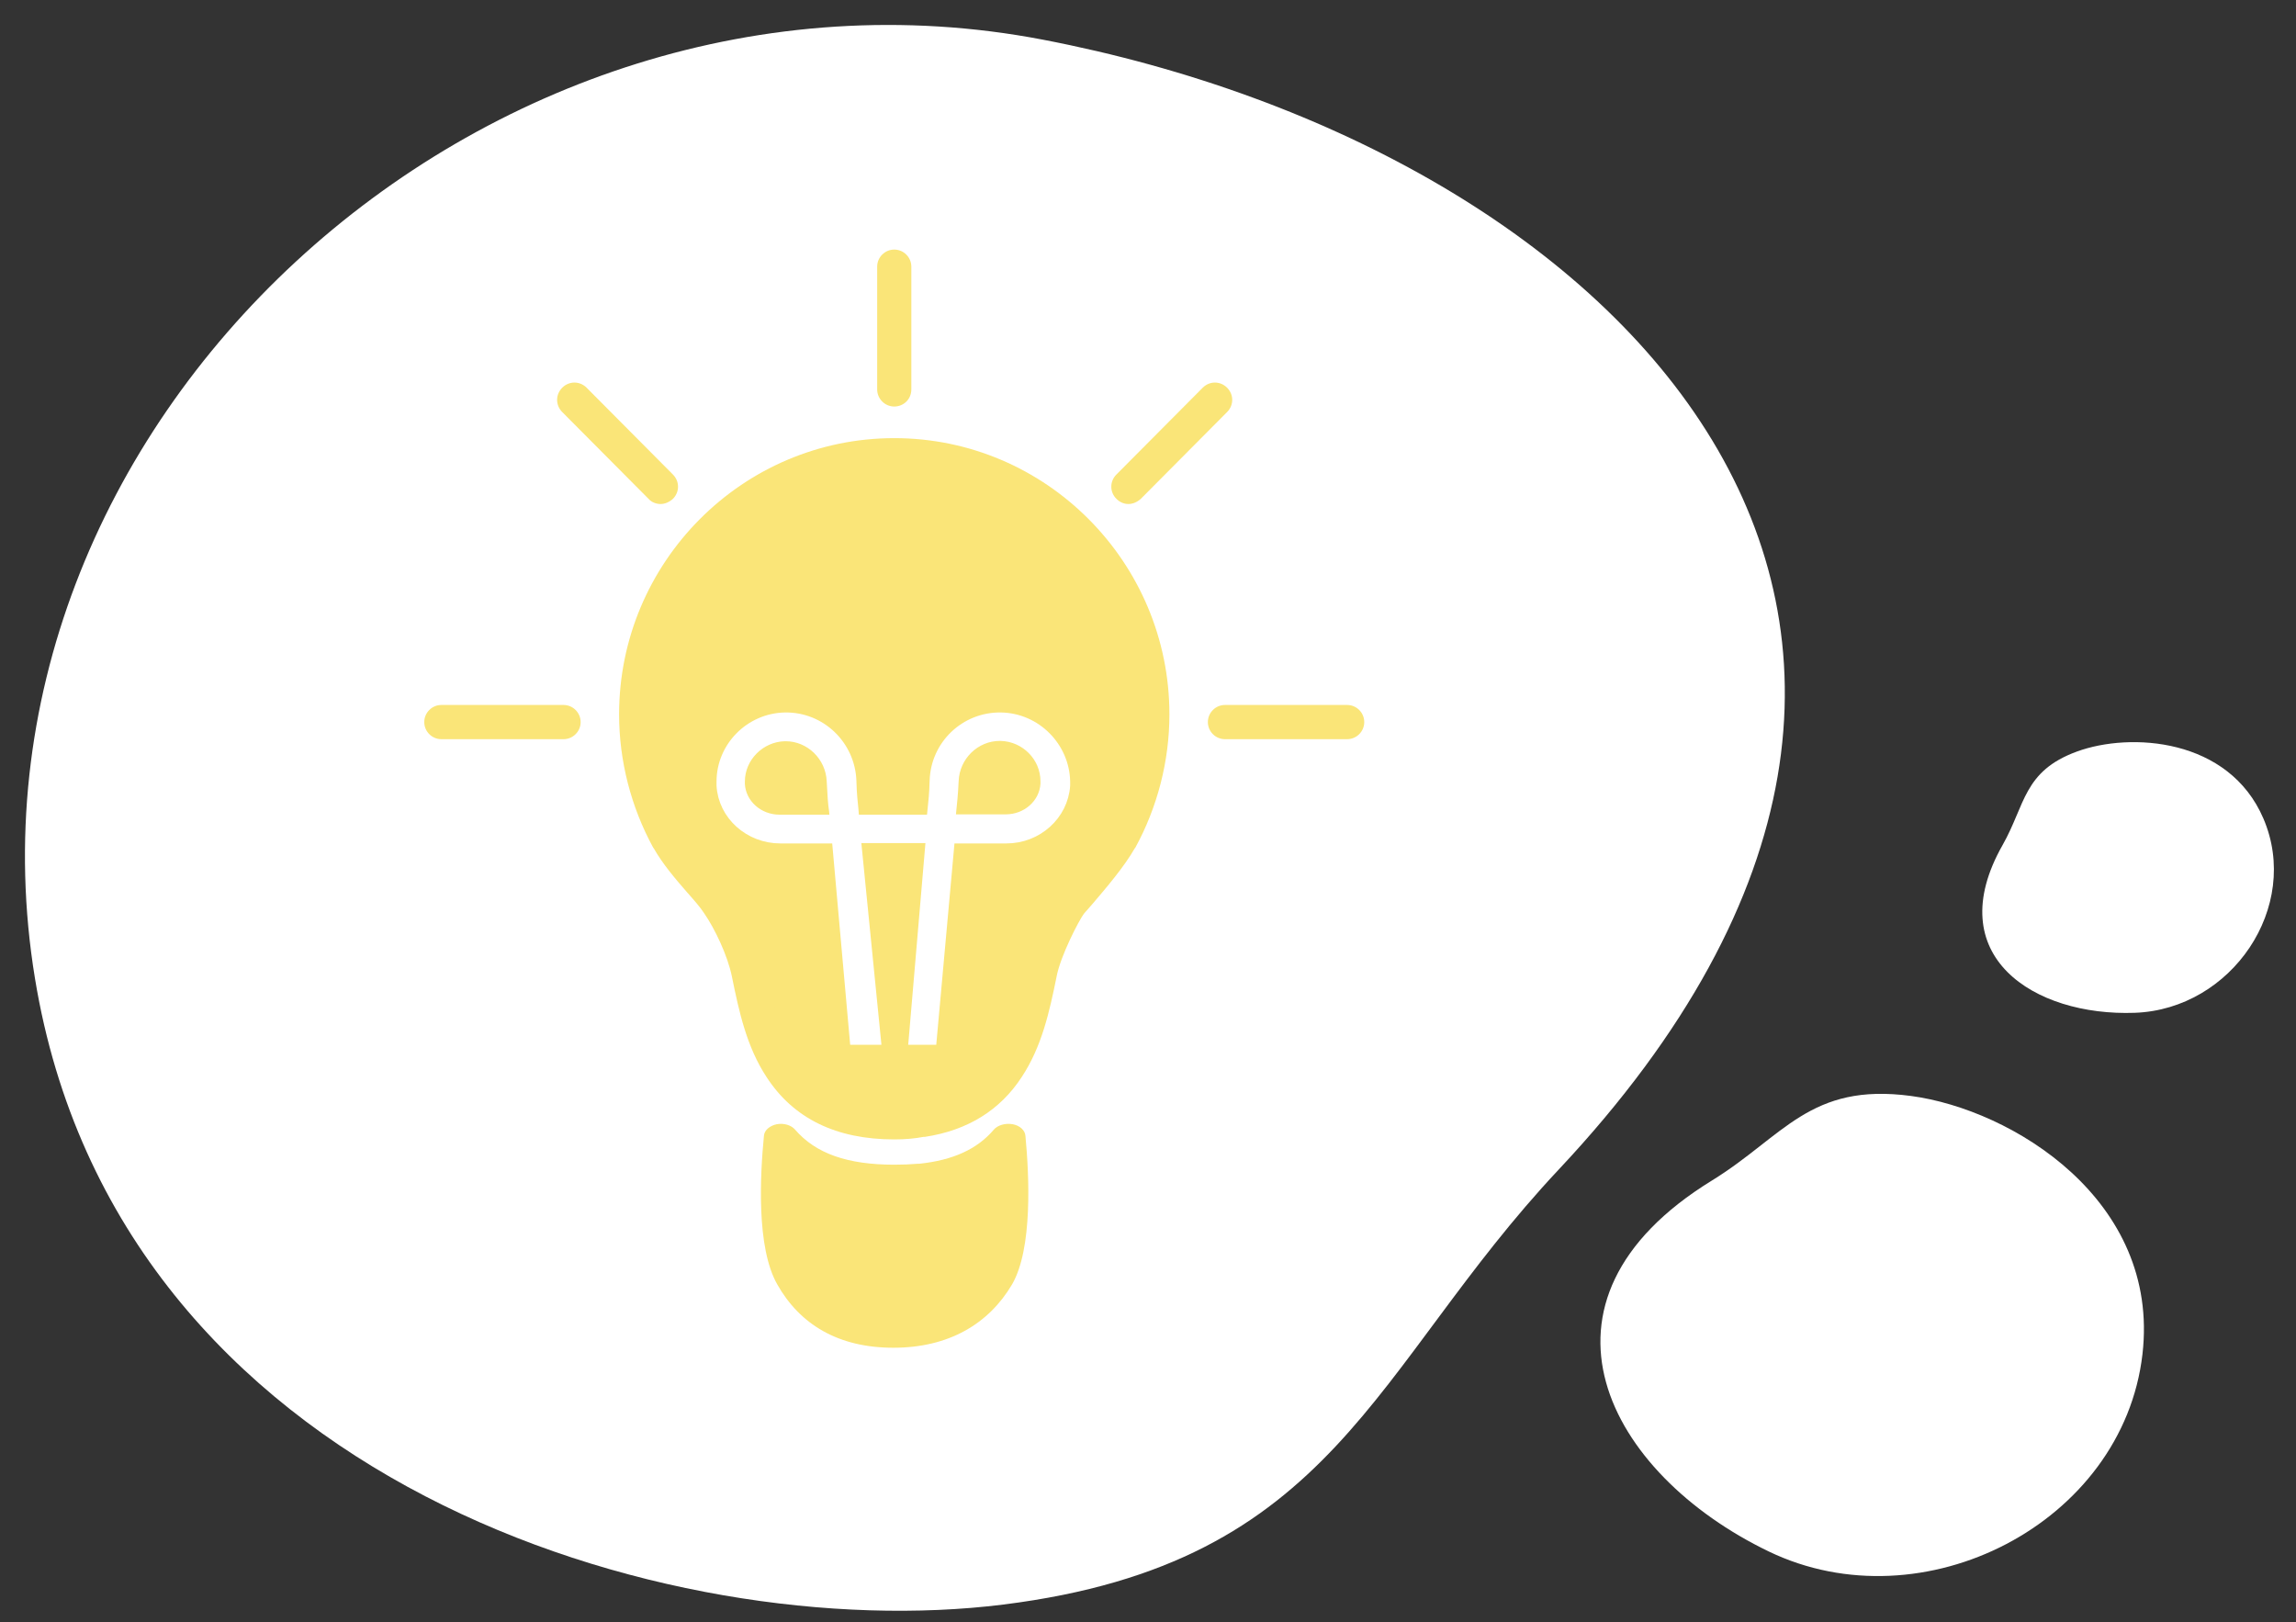
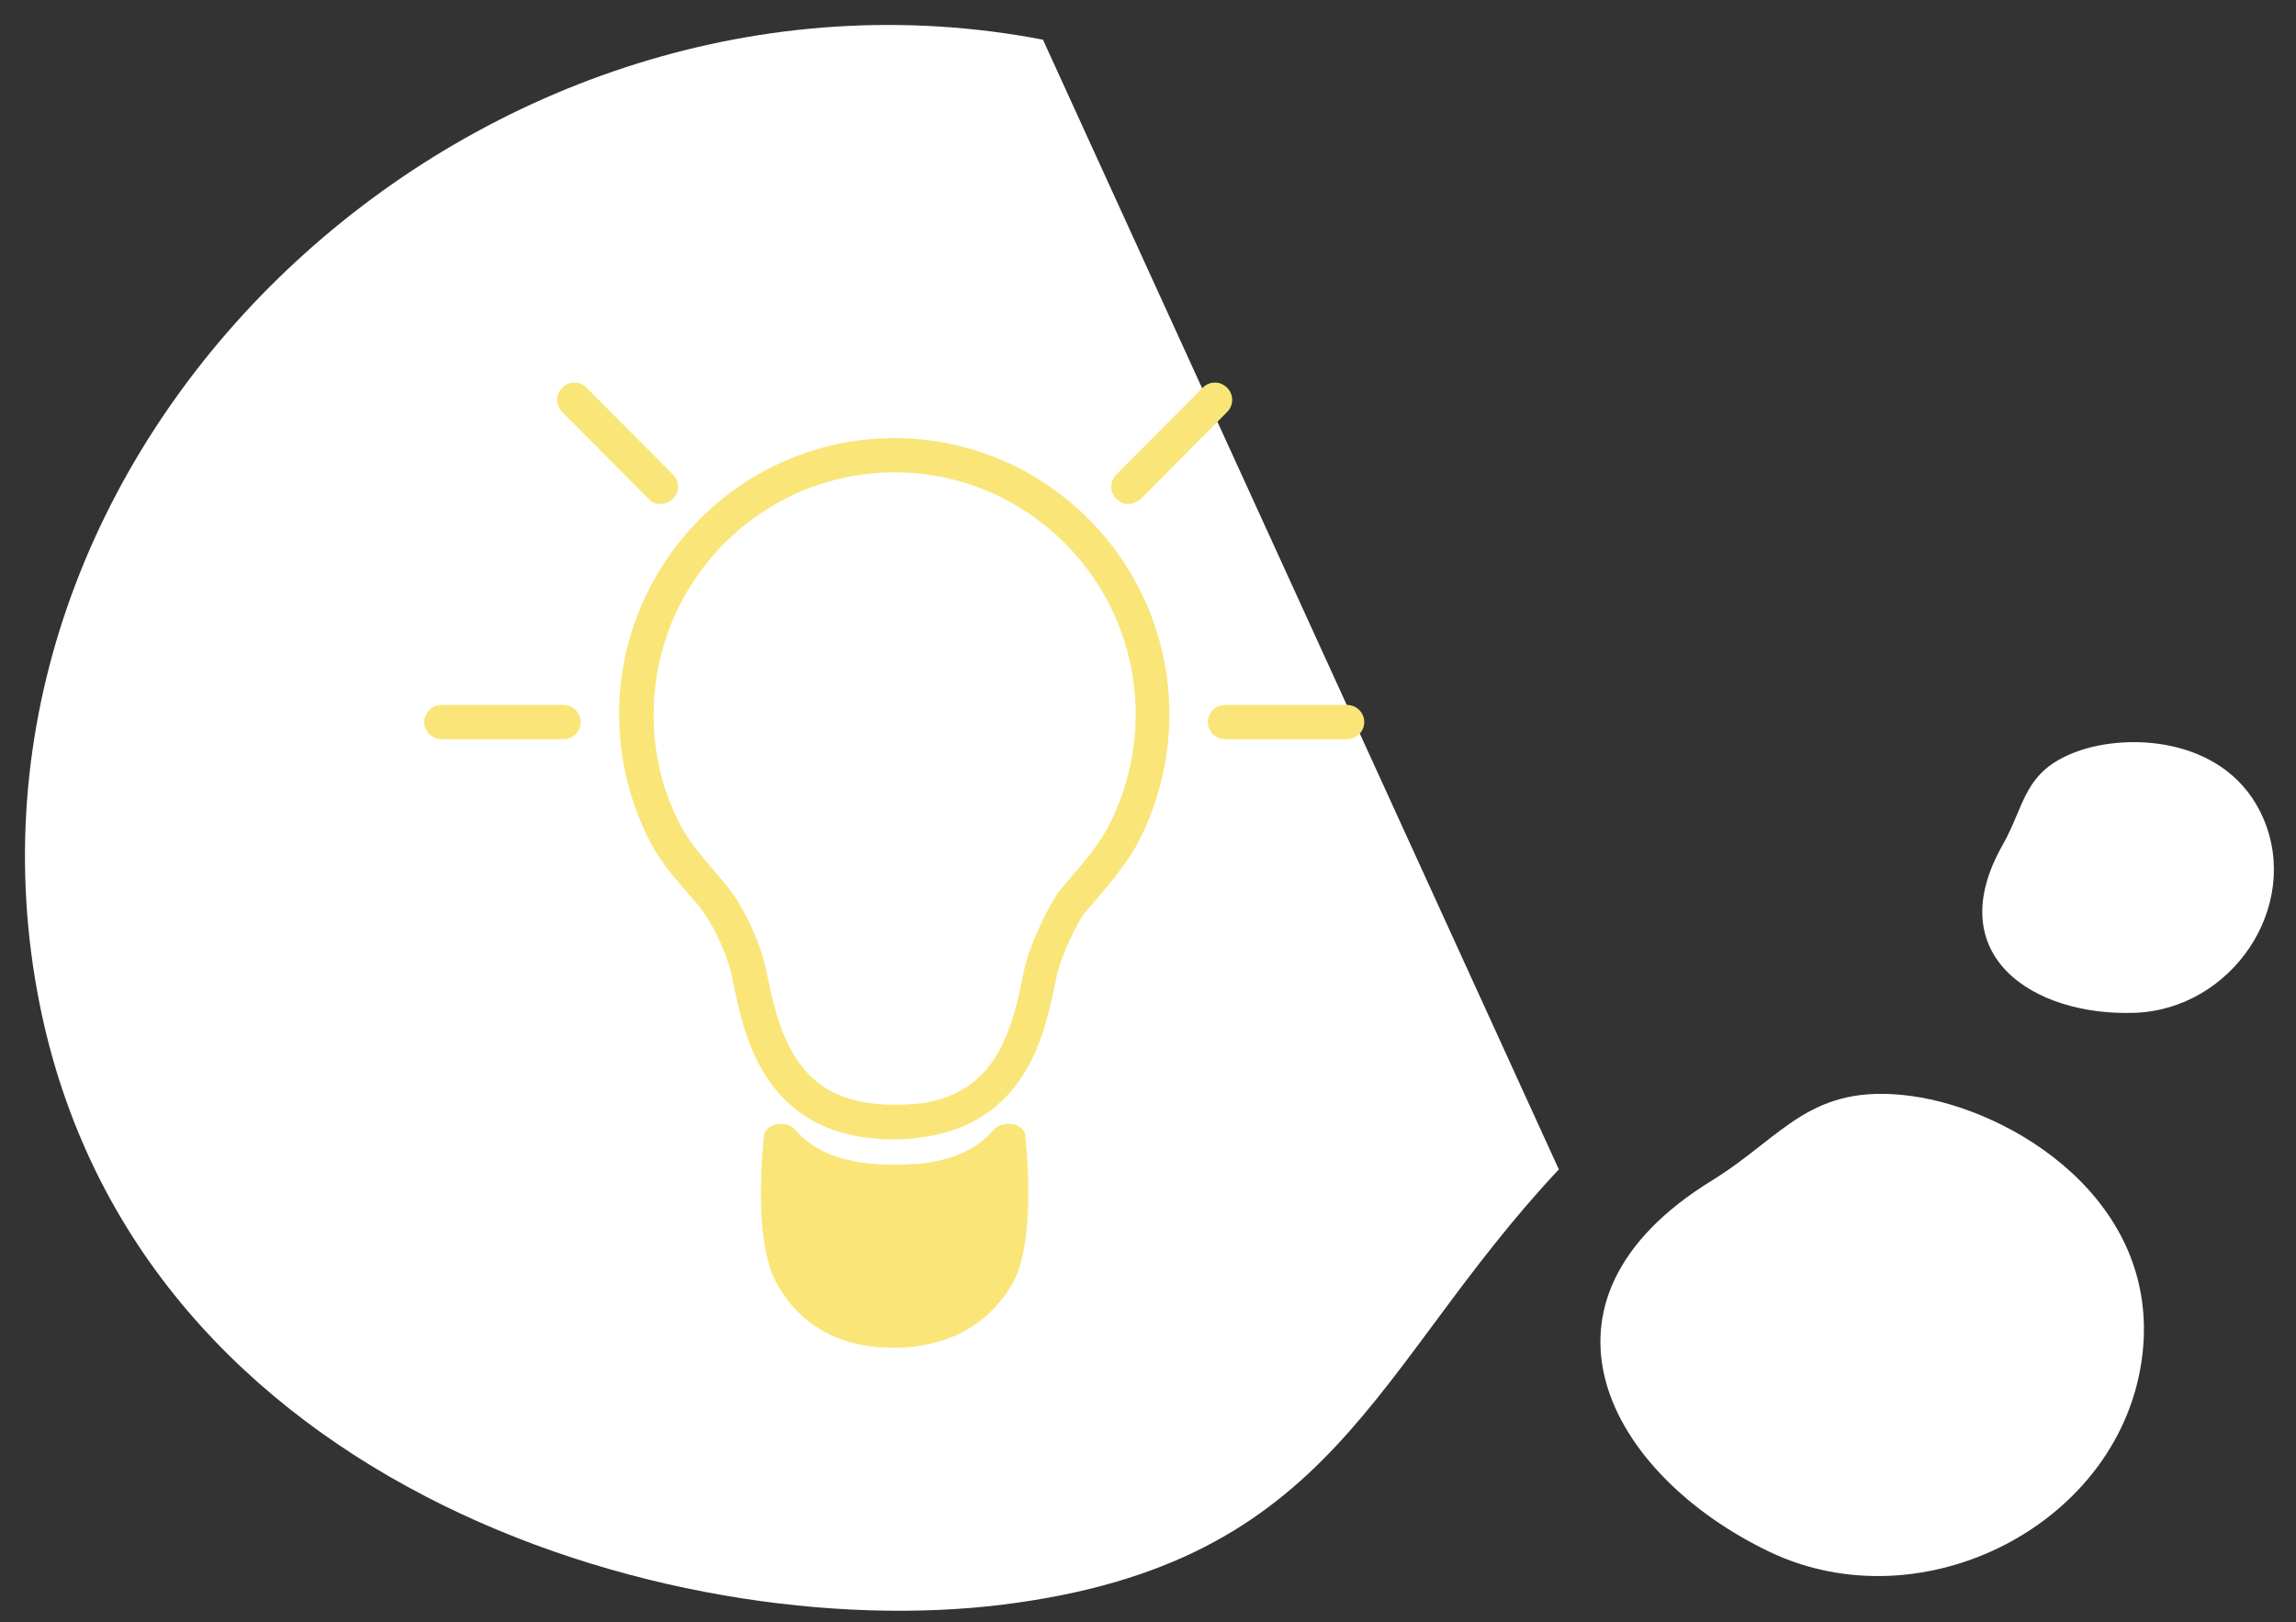
<svg xmlns="http://www.w3.org/2000/svg" width="92" height="65" viewBox="0 0 92 65" fill="none">
  <rect x="0" y="0" width="92" height="65" fill="#333333" stroke="none" />
-   <path d="M62.462 46.855C54.948 54.858 53.557 62.621 40.201 64.29C26.844 65.96 4.722 59.404 1.402 39.209C-2.238 17.061 19.444 -2.699 41.791 1.59C65.068 6.057 83.133 24.837 62.462 46.855Z" fill="white" />
-   <path d="M46.173 28.623C46.173 30.439 45.711 32.153 44.889 33.626C44.358 34.586 43.143 35.87 42.886 36.196C42.629 36.539 41.859 38.046 41.67 38.989C41.431 40.205 41.123 41.627 40.386 42.758C39.702 43.803 38.657 44.625 36.928 44.865C36.586 44.916 36.226 44.934 35.832 44.934C33.453 44.934 32.1 44.008 31.296 42.758C30.559 41.61 30.251 40.205 30.012 38.971C29.823 38.012 29.258 36.864 28.796 36.179C28.334 35.493 27.323 34.568 26.793 33.592C25.971 32.101 25.509 30.405 25.509 28.589C25.509 22.85 30.131 18.207 35.849 18.207C41.551 18.224 46.173 22.884 46.173 28.623Z" fill="#FAE578" />
+   <path d="M62.462 46.855C54.948 54.858 53.557 62.621 40.201 64.29C26.844 65.96 4.722 59.404 1.402 39.209C-2.238 17.061 19.444 -2.699 41.791 1.59Z" fill="white" />
  <path d="M35.833 45.653C33.504 45.653 31.792 44.814 30.714 43.152C29.926 41.952 29.618 40.565 29.327 39.126C29.156 38.286 28.642 37.207 28.214 36.59C28.06 36.35 27.803 36.059 27.529 35.75C27.067 35.219 26.553 34.62 26.194 33.986L26.177 33.969C25.287 32.341 24.807 30.491 24.807 28.623C24.807 22.524 29.755 17.555 35.833 17.555C41.91 17.555 46.858 22.524 46.858 28.623C46.858 30.491 46.379 32.341 45.489 33.969L45.471 33.986C45.043 34.739 44.29 35.613 43.794 36.196C43.639 36.367 43.503 36.538 43.434 36.607C43.229 36.881 42.492 38.303 42.338 39.126C42.047 40.565 41.739 41.935 40.952 43.135C40.078 44.488 38.76 45.293 37.065 45.55C37.048 45.55 37.031 45.55 37.014 45.55C36.654 45.619 36.261 45.653 35.833 45.653ZM27.375 33.266L27.392 33.283C27.683 33.797 28.163 34.363 28.574 34.842C28.865 35.185 29.156 35.511 29.361 35.802C29.875 36.538 30.474 37.772 30.697 38.851C30.953 40.154 31.244 41.387 31.895 42.398C32.717 43.683 33.984 44.265 35.867 44.265C36.209 44.265 36.517 44.248 36.826 44.214C36.843 44.214 36.86 44.214 36.877 44.214C38.212 44.026 39.188 43.443 39.856 42.398C40.558 41.319 40.832 39.897 41.037 38.868C41.26 37.789 42.082 36.213 42.373 35.802C42.458 35.682 42.595 35.528 42.783 35.305C43.229 34.791 43.965 33.934 44.307 33.3L44.324 33.283C45.095 31.861 45.506 30.251 45.506 28.623C45.506 23.278 41.174 18.926 35.85 18.926C30.525 18.926 26.194 23.278 26.194 28.623C26.177 30.251 26.588 31.861 27.375 33.266Z" fill="#FAE578" />
  <path d="M22.581 29.617H17.685C17.308 29.617 17 29.308 17 28.932C17 28.555 17.308 28.246 17.685 28.246H22.581C22.958 28.246 23.266 28.555 23.266 28.932C23.266 29.308 22.958 29.617 22.581 29.617Z" fill="#FAE578" />
  <path d="M26.467 20.194C26.296 20.194 26.107 20.125 25.988 19.988L22.529 16.51C22.255 16.236 22.255 15.808 22.529 15.534C22.803 15.26 23.231 15.26 23.505 15.534L26.963 19.012C27.237 19.286 27.237 19.714 26.963 19.988C26.809 20.125 26.638 20.194 26.467 20.194Z" fill="#FAE578" />
-   <path d="M35.832 16.288C35.456 16.288 35.148 15.979 35.148 15.602V10.685C35.148 10.308 35.456 10 35.832 10C36.209 10 36.517 10.308 36.517 10.685V15.602C36.517 15.996 36.209 16.288 35.832 16.288Z" fill="#FAE578" />
  <path d="M45.214 20.194C45.043 20.194 44.872 20.125 44.735 19.988C44.461 19.714 44.461 19.286 44.735 19.012L48.193 15.534C48.467 15.26 48.895 15.26 49.169 15.534C49.443 15.808 49.443 16.236 49.169 16.51L45.711 19.988C45.556 20.125 45.385 20.194 45.214 20.194Z" fill="#FAE578" />
  <path d="M53.98 29.617H49.084C48.707 29.617 48.399 29.308 48.399 28.932C48.399 28.555 48.707 28.246 49.084 28.246H53.98C54.357 28.246 54.665 28.555 54.665 28.932C54.665 29.308 54.357 29.617 53.98 29.617Z" fill="#FAE578" />
  <path d="M39.907 51.25C38.863 53.091 37.116 53.362 35.832 53.362C34.548 53.362 32.819 53.091 31.758 51.25C30.953 49.834 31.141 46.846 31.278 45.546C32.1 46.486 33.435 47.181 35.815 47.181C36.209 47.181 36.568 47.168 36.911 47.13C38.64 46.949 39.684 46.331 40.369 45.546C40.523 46.962 40.677 49.885 39.907 51.25Z" fill="#FAE578" />
  <path d="M35.796 54C33.588 54 32.049 53.066 31.141 51.456C30.302 49.975 30.457 47.091 30.611 45.507C30.628 45.288 30.833 45.108 31.124 45.044C31.415 44.992 31.706 45.082 31.86 45.262C32.682 46.215 33.949 46.666 35.832 46.666C36.175 46.666 36.483 46.653 36.791 46.627C36.808 46.627 36.825 46.627 36.842 46.627C38.178 46.486 39.154 46.048 39.821 45.262C39.975 45.082 40.284 44.992 40.575 45.044C40.866 45.095 41.071 45.288 41.088 45.507C41.242 47.117 41.379 50.027 40.557 51.456C39.616 53.053 38.005 54 35.796 54ZM31.878 46.782C31.775 48.726 31.963 50.271 32.391 51.044C33.298 52.641 34.702 52.847 35.832 52.847C36.962 52.847 38.366 52.641 39.273 51.044C39.702 50.284 39.89 48.765 39.787 46.782C39.034 47.22 38.126 47.503 37.065 47.619C37.048 47.619 37.031 47.619 37.014 47.619C36.637 47.657 36.243 47.683 35.832 47.683C34.223 47.696 32.905 47.387 31.878 46.782Z" fill="#FAE578" />
  <path d="M40.112 28.797C38.706 28.77 37.539 29.879 37.5 31.288C37.486 31.835 37.447 32.135 37.42 32.409C37.407 32.579 37.38 32.722 37.38 32.892H34.185C34.172 32.722 34.158 32.566 34.145 32.409C34.119 32.135 34.079 31.835 34.066 31.288C34.013 29.879 32.846 28.77 31.454 28.797C30.075 28.823 28.961 29.957 28.961 31.314C28.961 31.366 28.961 31.418 28.961 31.47C29.027 32.631 30.048 33.544 31.268 33.544H33.575L34.295 41.612H35.043L34.238 33.531H37.354L36.664 41.612H37.287L38.017 33.544H40.324C41.544 33.544 42.551 32.631 42.631 31.47C42.631 31.418 42.631 31.366 42.631 31.314C42.604 29.957 41.491 28.823 40.112 28.797ZM31.241 32.892C30.366 32.892 29.65 32.253 29.597 31.431C29.597 31.392 29.597 31.353 29.597 31.314C29.597 30.309 30.433 29.475 31.44 29.449C31.454 29.449 31.467 29.449 31.48 29.449C32.488 29.449 33.336 30.27 33.376 31.301C33.403 31.874 33.429 32.214 33.469 32.474C33.482 32.618 33.495 32.748 33.509 32.892H31.241ZM41.941 31.418C41.888 32.24 41.172 32.879 40.297 32.879H38.03C38.043 32.735 38.056 32.605 38.07 32.461C38.096 32.2 38.136 31.861 38.163 31.288C38.202 30.257 39.051 29.436 40.059 29.436C40.072 29.436 40.085 29.436 40.098 29.436C41.119 29.462 41.941 30.296 41.941 31.301C41.941 31.34 41.941 31.379 41.941 31.418Z" fill="white" stroke="white" stroke-width="0.5" />
  <path d="M68.594 47.301C71.464 45.536 72.519 43.369 76.573 43.912C80.626 44.454 86.561 48.084 85.848 54.258C85.066 61.029 77.062 65.145 70.872 62.162C64.424 59.055 60.698 52.157 68.594 47.301Z" fill="white" />
  <path d="M80.244 33.857C81.161 32.242 81.071 30.9 83.219 30.113C85.367 29.326 89.308 29.569 90.693 32.794C92.212 36.331 89.429 40.438 85.543 40.58C81.496 40.727 77.723 38.3 80.244 33.857Z" fill="white" />
</svg>